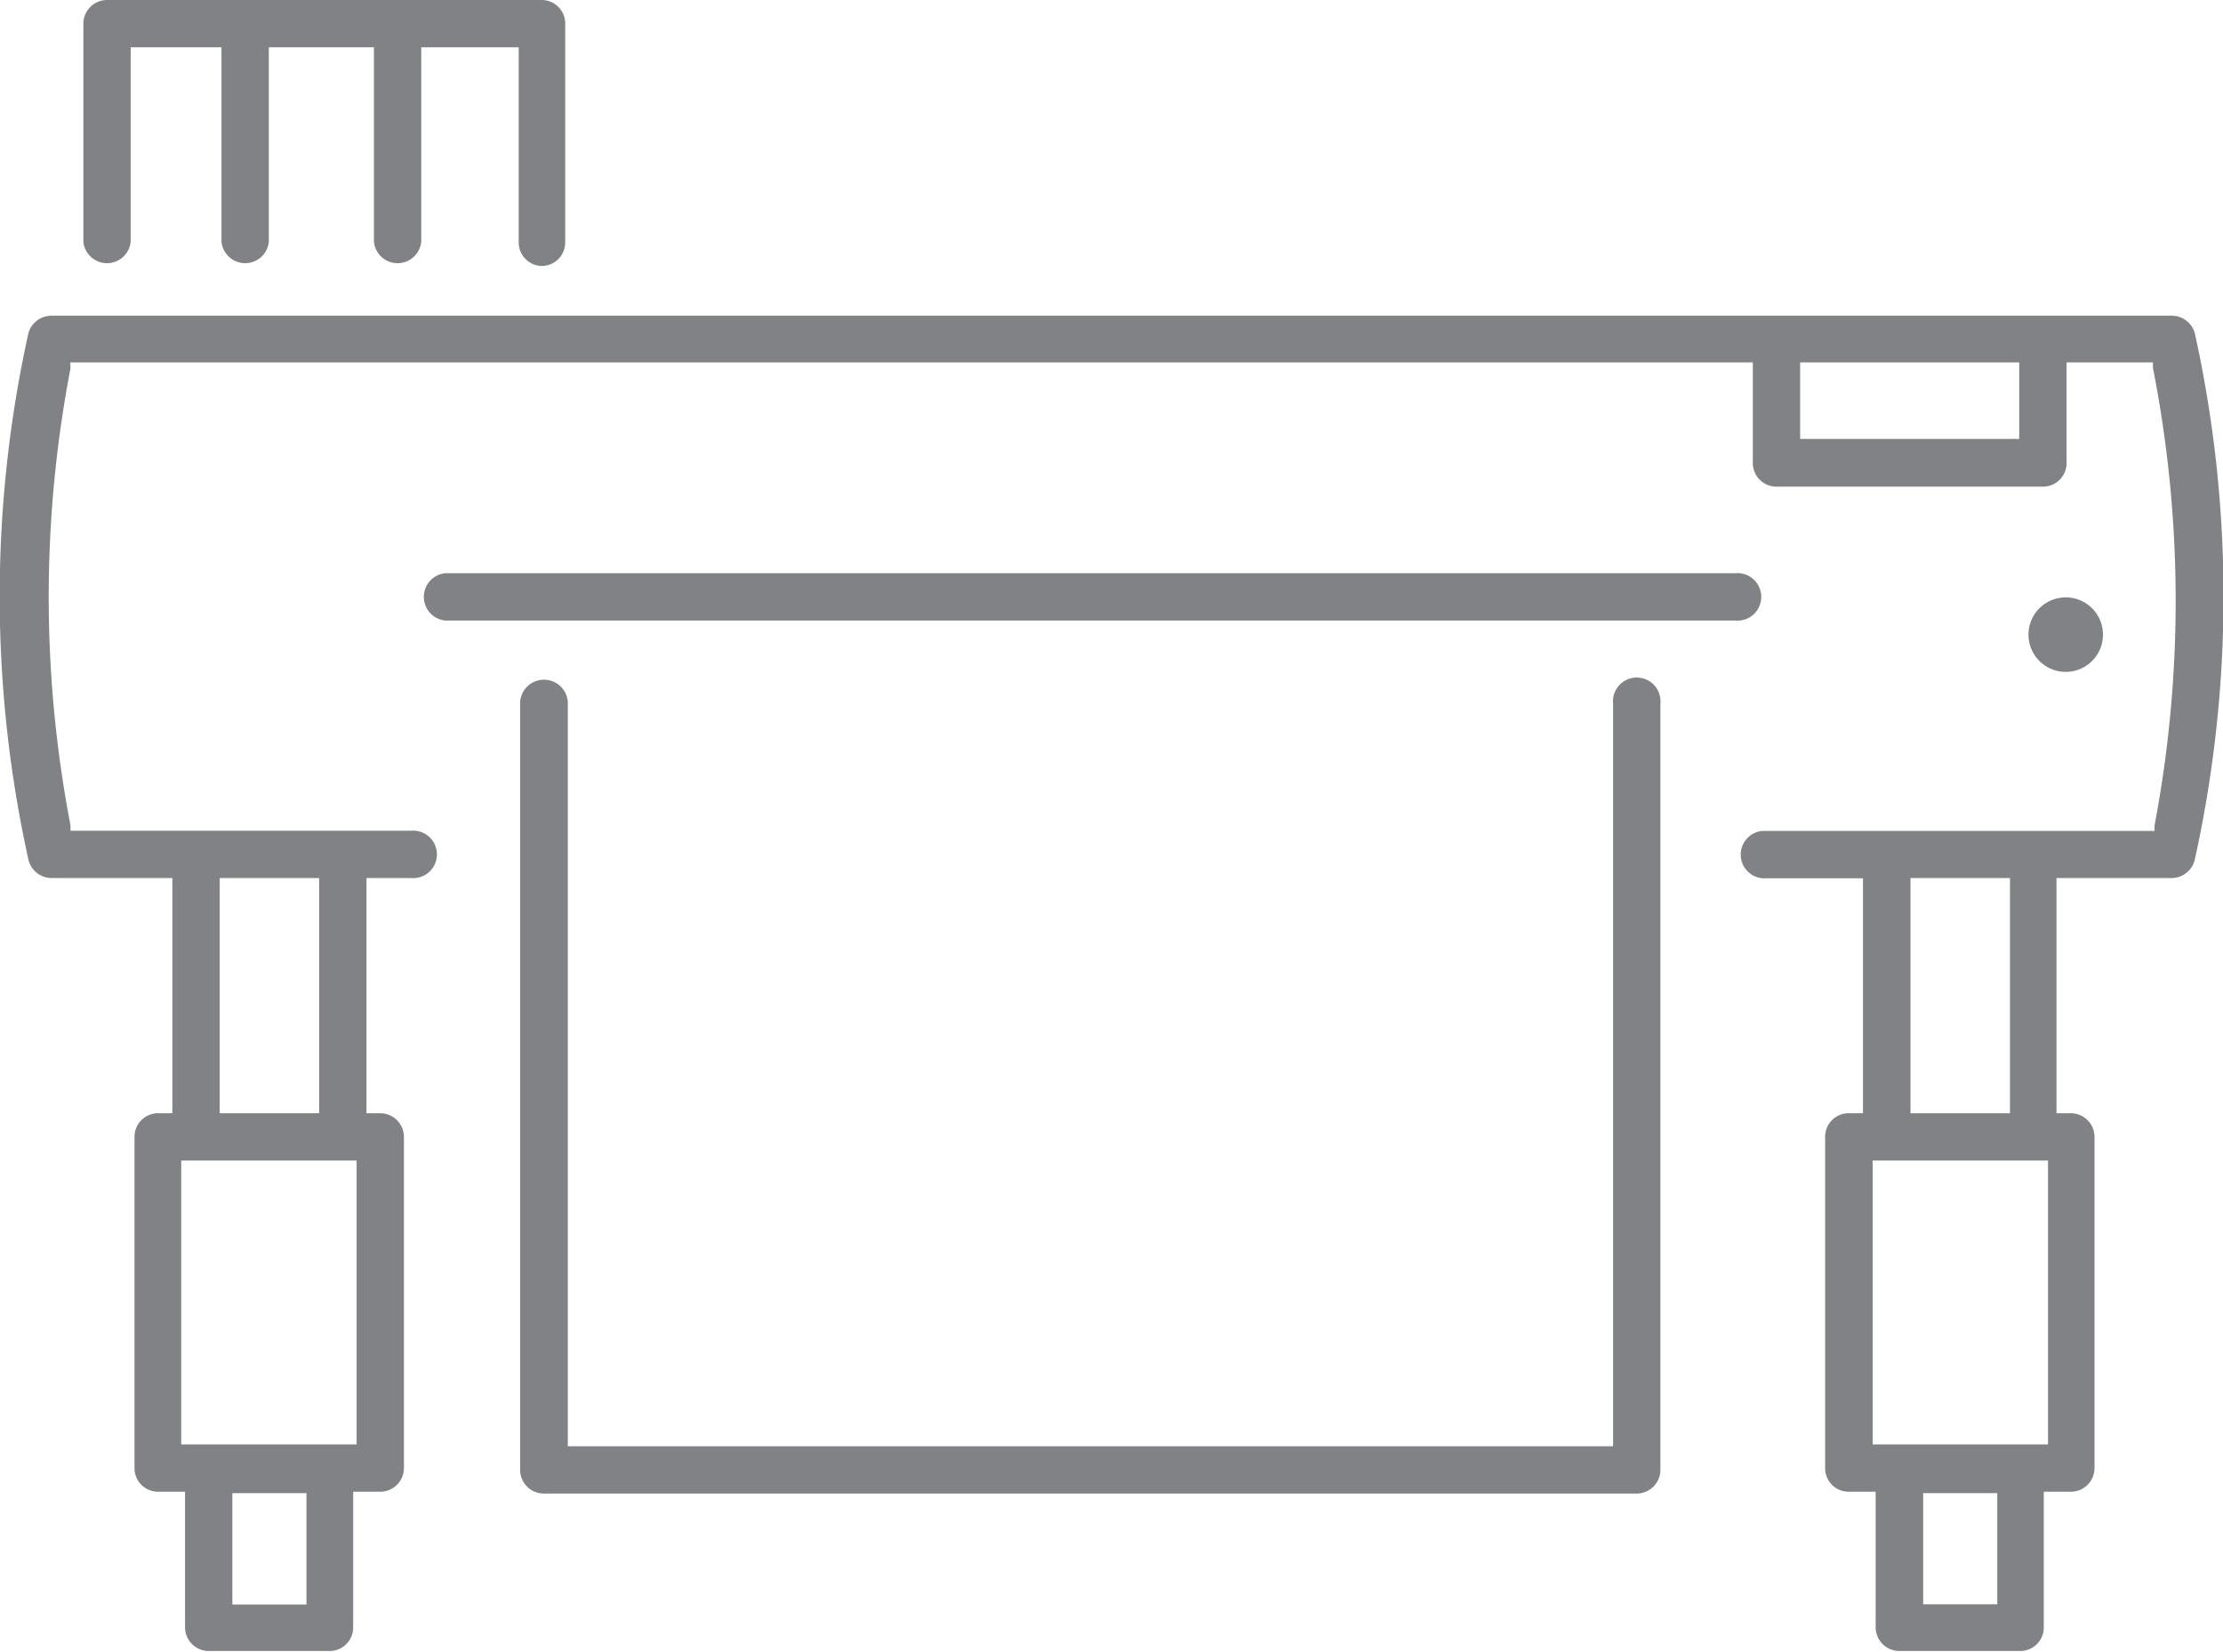
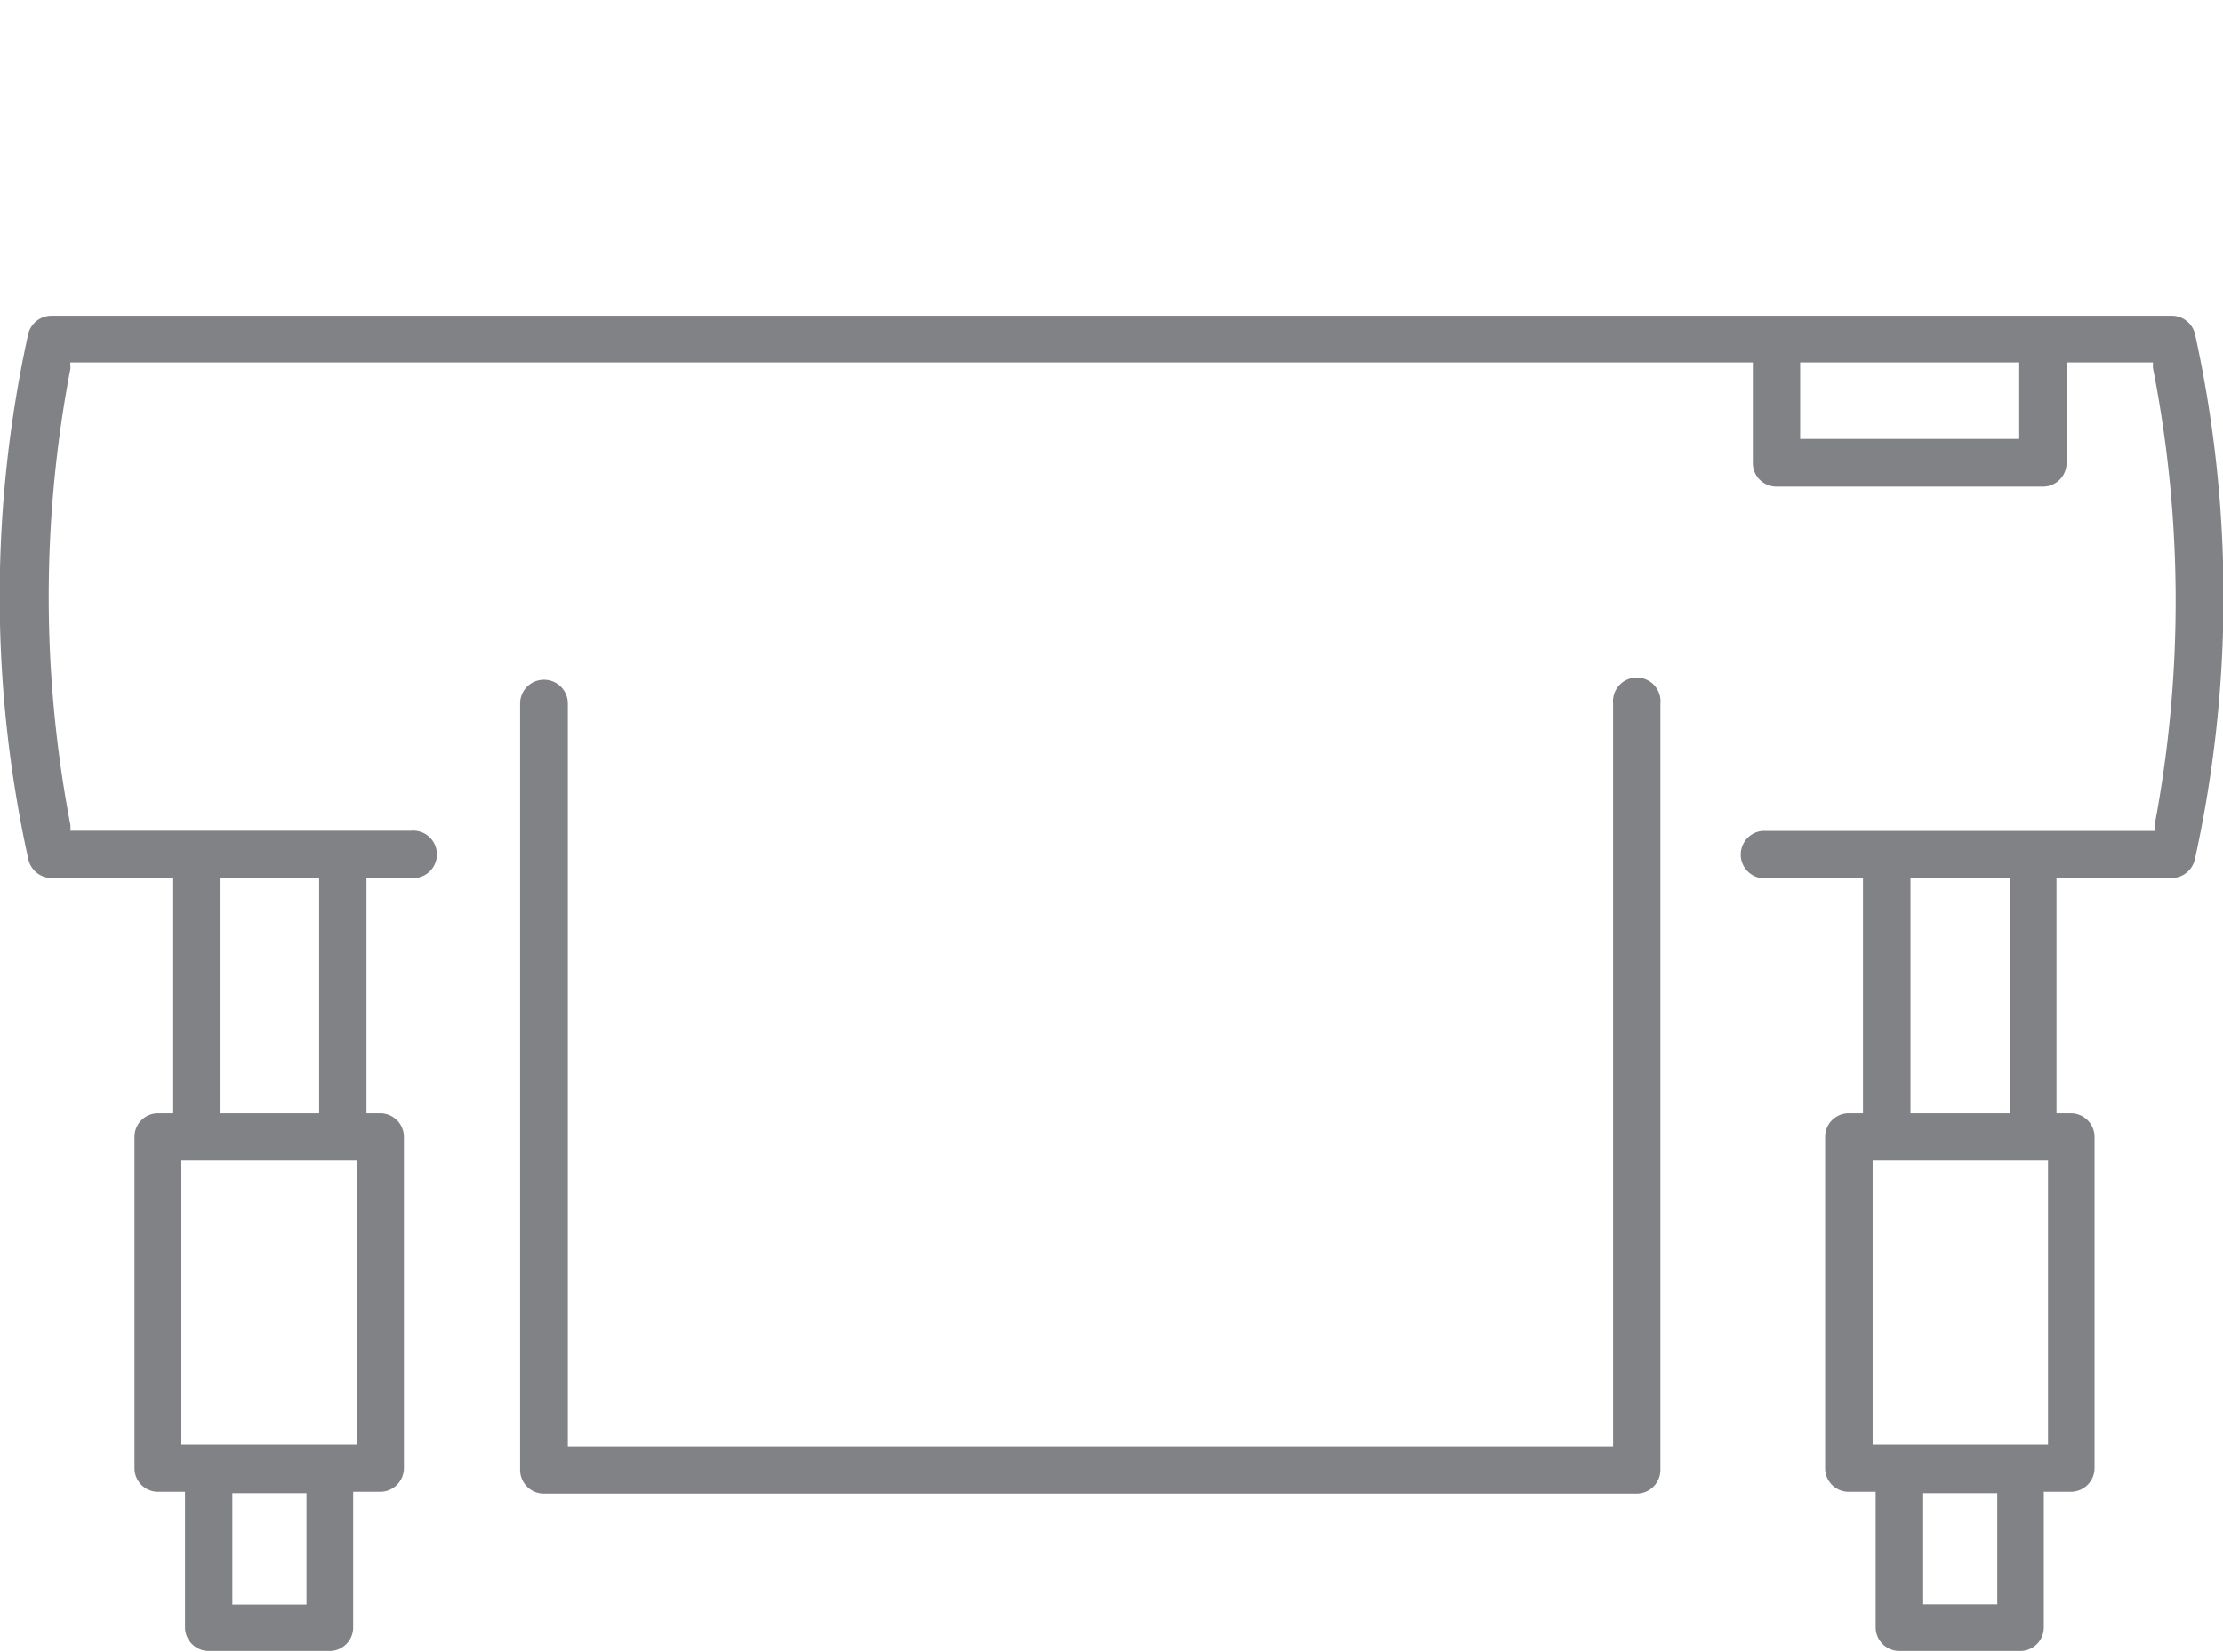
<svg xmlns="http://www.w3.org/2000/svg" viewBox="0 0 110.4 82.03">
  <g id="Layer_2" data-name="Layer 2">
    <g id="Layer_1-2" data-name="Layer 1">
      <g>
        <path d="M27,33.76a1.18,1.18,0,0,0-1.17,1.18V73A1.18,1.18,0,0,0,27,74.18H81.28A1.18,1.18,0,0,0,82.46,73V34.94a1.18,1.18,0,1,0-2.35,0V71.83H28.2V34.94A1.18,1.18,0,0,0,27,33.76Z" fill="#808285" />
-         <path d="M102.59,29.67a1.85,1.85,0,1,0,1.85,1.85A1.85,1.85,0,0,0,102.59,29.67Z" fill="#808285" />
        <path d="M109,42.69a60.63,60.63,0,0,0,0-26.14,1.19,1.19,0,0,0-1.14-.87H2.55a1.19,1.19,0,0,0-1.14.87,60.64,60.64,0,0,0,0,26.14,1.19,1.19,0,0,0,1.15.92h6V55.29H7.85a1.17,1.17,0,0,0-1.17,1.18V72.92a1.17,1.17,0,0,0,1.17,1.17H9.19v6.76A1.18,1.18,0,0,0,10.37,82h6a1.17,1.17,0,0,0,1.17-1.18V74.09h1.34a1.18,1.18,0,0,0,1.18-1.17V56.47a1.18,1.18,0,0,0-1.18-1.18H18.2V43.61h2.21a1.18,1.18,0,1,0,0-2.35H3.5l0-.27a60.1,60.1,0,0,1,0-22.69L3.49,18H87.05V23a1.17,1.17,0,0,0,1.17,1.17h13.23A1.17,1.17,0,0,0,102.63,23V18h4.29l0,.27A59.85,59.85,0,0,1,107,41l0,.27H87.52a1.18,1.18,0,0,0,0,2.35h5V55.29h-.71a1.17,1.17,0,0,0-1.17,1.18V72.92a1.17,1.17,0,0,0,1.17,1.17h1.34v6.76A1.18,1.18,0,0,0,94.33,82h6a1.17,1.17,0,0,0,1.17-1.18V74.09h1.34a1.18,1.18,0,0,0,1.18-1.17V56.47a1.18,1.18,0,0,0-1.18-1.18h-.71V43.61h5.68A1.19,1.19,0,0,0,109,42.69Zm-93.78,37H11.54V74.16h3.68ZM10.91,43.61h4.94V55.29H10.91ZM9,57.64h8.71v14.1H9ZM100.28,21.8H89.4V18h10.88Zm-5.4,21.81h4.94V55.29H94.88Zm4.31,36.07H95.51V74.16h3.68Zm2.52-7.94H93V57.64h8.71Z" fill="#808285" />
-         <path d="M86.18,28.47H22.12a1.18,1.18,0,0,0,0,2.35H86.18a1.18,1.18,0,1,0,0-2.35Z" fill="#808285" />
-         <path d="M26.9,13.21A1.17,1.17,0,0,0,28.07,12V1.18A1.17,1.17,0,0,0,26.9,0H5.32A1.18,1.18,0,0,0,4.14,1.18V12a1.18,1.18,0,0,0,2.35,0V2.35H11V12a1.18,1.18,0,0,0,2.35,0V2.35h5.22V12a1.18,1.18,0,0,0,2.35,0V2.35h4.84V12A1.17,1.17,0,0,0,26.9,13.21Z" fill="#808285" />
      </g>
    </g>
  </g>
</svg>